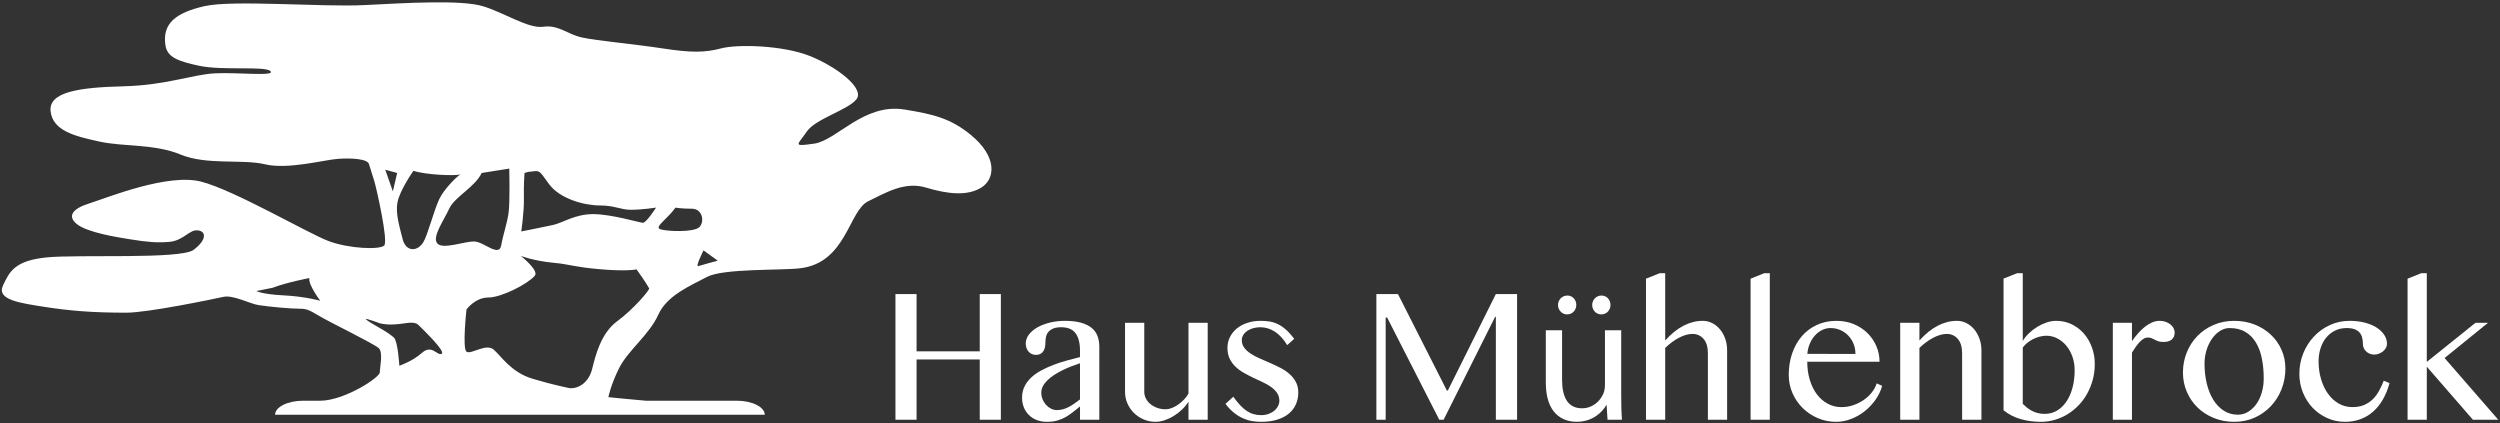
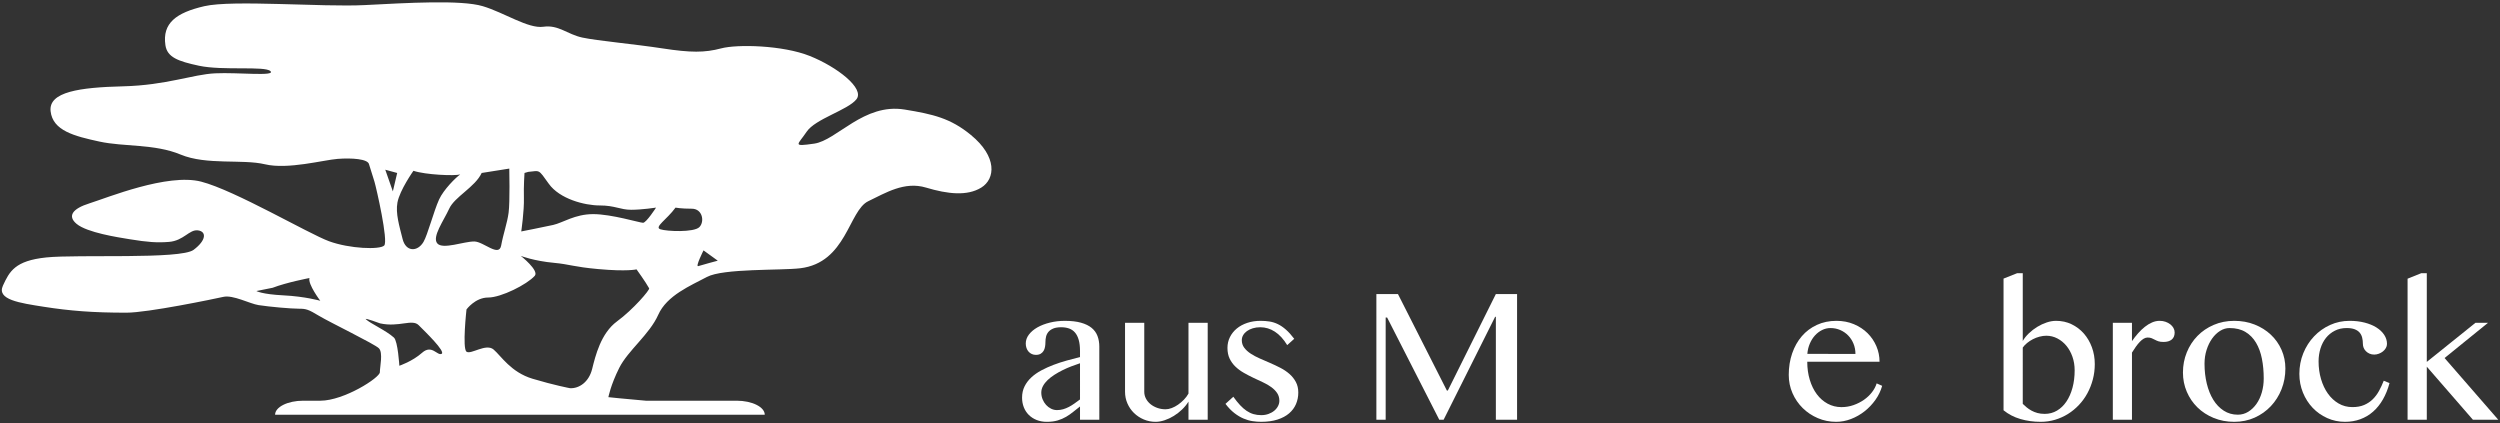
<svg xmlns="http://www.w3.org/2000/svg" version="1.1" x="0px" y="0px" width="904px" height="153px" viewBox="-0.664 -0.844 904 153" enable-background="new -0.664 -0.844 904 153" xml:space="preserve">
  <rect x="-0.664" y="-0.844" width="904" height="153" fill="#333333" stroke="none" />
  <defs>
</defs>
-   <path fill="#FFFFFF" d="M330.768,129.138v21.799h-7.636v-45.458h7.636V126.2h22.843v-20.722h7.636v45.458h-7.636v-21.799H330.768z" />
  <path fill="#FFFFFF" d="M396.85,150.937h-6.983v-4.797c-0.827,0.631-1.638,1.272-2.431,1.925c-0.794,0.653-1.654,1.252-2.578,1.795  c-0.925,0.544-1.947,0.984-3.068,1.322c-1.121,0.337-2.42,0.506-3.899,0.506c-1.371,0-2.611-0.224-3.72-0.669  c-1.109-0.446-2.056-1.061-2.839-1.844s-1.382-1.708-1.795-2.774c-0.414-1.065-0.62-2.219-0.62-3.459  c0-1.501,0.299-2.855,0.897-4.063c0.598-1.208,1.414-2.29,2.447-3.247s2.241-1.806,3.623-2.546c1.381-0.739,2.844-1.403,4.389-1.99  c1.544-0.588,3.138-1.109,4.781-1.566c1.642-0.457,3.247-0.881,4.813-1.272v-2.187c0-1.588-0.158-2.932-0.473-4.03  c-0.316-1.099-0.767-1.985-1.354-2.66c-0.587-0.674-1.3-1.158-2.138-1.452c-0.837-0.293-1.778-0.44-2.823-0.44  c-1.175,0-2.132,0.152-2.872,0.457c-0.74,0.305-1.322,0.707-1.746,1.207c-0.424,0.501-0.713,1.072-0.865,1.714  s-0.228,1.289-0.228,1.941c0,0.609-0.049,1.197-0.147,1.763c-0.098,0.565-0.277,1.061-0.539,1.484  c-0.261,0.424-0.615,0.767-1.061,1.028c-0.446,0.261-1.017,0.392-1.713,0.392c-0.544,0-1.039-0.104-1.485-0.311  c-0.446-0.206-0.832-0.494-1.158-0.864s-0.577-0.805-0.75-1.306c-0.174-0.5-0.261-1.044-0.261-1.632c0-1.152,0.38-2.229,1.142-3.23  c0.761-1,1.784-1.865,3.068-2.595c1.283-0.729,2.784-1.305,4.503-1.729c1.719-0.424,3.524-0.636,5.417-0.636  c2.306,0,4.253,0.223,5.841,0.669c1.588,0.446,2.872,1.071,3.851,1.876c0.979,0.806,1.686,1.784,2.121,2.938  c0.435,1.153,0.653,2.426,0.653,3.817V150.937z M389.867,130.508c-1.001,0.327-2.04,0.697-3.117,1.11  c-1.077,0.413-2.132,0.876-3.166,1.387s-2.018,1.065-2.953,1.664c-0.936,0.599-1.757,1.235-2.464,1.909  c-0.707,0.675-1.268,1.393-1.681,2.153c-0.414,0.762-0.62,1.556-0.62,2.383c0,0.848,0.158,1.659,0.473,2.431  c0.315,0.772,0.734,1.447,1.256,2.023c0.522,0.577,1.126,1.033,1.812,1.37c0.685,0.338,1.397,0.506,2.137,0.506  c0.783,0,1.528-0.103,2.235-0.31c0.707-0.206,1.392-0.484,2.056-0.832c0.663-0.348,1.327-0.756,1.991-1.224  c0.663-0.468,1.343-0.963,2.04-1.485V130.508z" />
  <path fill="#FFFFFF" d="M413.101,115.889v24.932c0,0.87,0.201,1.691,0.604,2.464c0.402,0.772,0.951,1.441,1.648,2.007  c0.696,0.566,1.512,1.018,2.447,1.354s1.936,0.506,3.002,0.506c0.696,0,1.436-0.147,2.219-0.44c0.783-0.294,1.55-0.702,2.3-1.225  c0.75-0.521,1.458-1.125,2.121-1.811s1.213-1.42,1.648-2.203v-25.584h6.951v35.048h-6.951v-6.56  c-0.609,1.001-1.376,1.947-2.301,2.84c-0.925,0.892-1.925,1.67-3.002,2.333c-1.077,0.664-2.187,1.186-3.329,1.566  c-1.142,0.38-2.225,0.571-3.247,0.571c-1.523,0-2.958-0.289-4.308-0.865s-2.524-1.354-3.524-2.333  c-1.001-0.979-1.79-2.127-2.366-3.443c-0.577-1.315-0.865-2.725-0.865-4.226v-24.932H413.101z" />
  <path fill="#FFFFFF" d="M455.394,149.272c0.957,0,1.838-0.147,2.643-0.44c0.805-0.294,1.496-0.68,2.072-1.159  c0.576-0.478,1.028-1.032,1.354-1.664c0.326-0.631,0.489-1.272,0.489-1.925c0-1.066-0.267-1.996-0.799-2.791  c-0.534-0.793-1.24-1.512-2.121-2.153c-0.881-0.642-1.888-1.224-3.019-1.746c-1.132-0.521-2.279-1.061-3.443-1.615  c-1.164-0.555-2.312-1.152-3.443-1.795c-1.131-0.642-2.138-1.381-3.019-2.219c-0.881-0.837-1.588-1.806-2.121-2.904  c-0.534-1.099-0.8-2.398-0.8-3.899c0-1.414,0.299-2.72,0.897-3.916c0.598-1.196,1.425-2.23,2.48-3.101s2.317-1.55,3.786-2.039  c1.469-0.49,3.073-0.734,4.813-0.734c1.153,0,2.24,0.081,3.263,0.244c1.022,0.163,2.018,0.479,2.986,0.946  c0.968,0.469,1.936,1.126,2.904,1.975s1.975,1.958,3.019,3.329l-2.545,2.284c-1.328-2.176-2.813-3.797-4.455-4.862  c-1.643-1.066-3.399-1.6-5.271-1.6c-0.979,0-1.882,0.126-2.708,0.375c-0.827,0.251-1.534,0.588-2.121,1.012  c-0.587,0.425-1.044,0.92-1.371,1.485c-0.326,0.565-0.489,1.164-0.489,1.795c0,1.044,0.293,1.958,0.881,2.741  s1.359,1.49,2.317,2.121c0.957,0.631,2.045,1.213,3.264,1.746c1.218,0.533,2.469,1.076,3.752,1.631s2.534,1.148,3.753,1.779  c1.218,0.631,2.306,1.365,3.263,2.202c0.957,0.838,1.73,1.807,2.317,2.904c0.587,1.099,0.881,2.377,0.881,3.835  c0,1.479-0.277,2.866-0.832,4.16c-0.555,1.295-1.387,2.415-2.497,3.361s-2.508,1.692-4.193,2.235  c-1.686,0.544-3.65,0.816-5.89,0.816c-1.023,0-2.072-0.082-3.149-0.245c-1.077-0.163-2.165-0.479-3.263-0.946  c-1.099-0.468-2.198-1.126-3.296-1.975c-1.099-0.849-2.17-1.958-3.214-3.328l2.839-2.578c0.849,1.196,1.665,2.214,2.448,3.051  c0.783,0.838,1.571,1.523,2.366,2.056c0.794,0.534,1.621,0.926,2.48,1.175C453.463,149.147,454.393,149.272,455.394,149.272z" />
  <path fill="#FFFFFF" d="M497.034,105.479h7.799l17.687,34.885h0.359l17.361-34.885h7.669v45.458h-7.669v-37.234h-0.261  l-18.634,37.234h-1.566l-18.862-36.974h-0.522v36.974h-3.361V105.479z" />
-   <path fill="#FFFFFF" d="M585.566,142.048c0,3.408,0.067,6.349,0.268,8.889h-5.213l-0.334-5.28h-0.134  c-1.47,2.607-4.945,6.016-10.693,6.016c-5.079,0-11.161-2.874-11.161-14.169v-18.914h5.881v17.845  c0,6.148,1.938,10.359,7.218,10.359c3.943,0,6.683-2.74,7.752-5.414c0.334-0.802,0.535-1.871,0.535-3.007v-19.783h5.881V142.048z   M562.709,109.433c0-1.871,1.47-3.408,3.409-3.408c1.804,0,3.208,1.471,3.208,3.408c0,1.805-1.337,3.409-3.342,3.409  C564.112,112.842,562.709,111.237,562.709,109.433z M575.073,109.433c0-1.871,1.47-3.408,3.342-3.408  c1.871,0,3.274,1.471,3.274,3.408c0,1.805-1.336,3.409-3.341,3.409C576.41,112.842,575.073,111.237,575.073,109.433z" />
-   <path fill="#FFFFFF" d="M601.474,122.284c2.11-2.37,4.308-4.149,6.592-5.335c2.284-1.186,4.612-1.778,6.983-1.778  c1.218,0,2.366,0.277,3.443,0.832c1.077,0.555,2.012,1.311,2.806,2.268c0.794,0.958,1.42,2.084,1.876,3.378  c0.457,1.294,0.686,2.671,0.686,4.128v25.16h-6.951v-23.985c0-2.306-0.522-4.058-1.566-5.254c-1.044-1.196-2.393-1.795-4.046-1.795  c-0.74,0-1.523,0.12-2.35,0.359c-0.827,0.239-1.664,0.582-2.513,1.027c-0.849,0.446-1.692,0.979-2.529,1.6  c-0.838,0.62-1.648,1.311-2.432,2.072v25.976h-6.951V99.931l4.96-1.99h1.99V122.284z" />
-   <path fill="#FFFFFF" d="M639.296,150.937h-6.951V99.931l4.96-1.99h1.991V150.937z" />
  <path fill="#FFFFFF" d="M663.314,151.688c-2.371,0-4.596-0.446-6.673-1.338c-2.078-0.893-3.895-2.105-5.45-3.639  c-1.556-1.534-2.785-3.329-3.688-5.385c-0.903-2.056-1.354-4.259-1.354-6.608c0-2.807,0.413-5.406,1.24-7.799  c0.827-2.394,1.991-4.46,3.492-6.201c1.501-1.74,3.313-3.1,5.434-4.079c2.121-0.979,4.476-1.468,7.065-1.468  c2.306,0,4.417,0.402,6.331,1.207c1.914,0.805,3.557,1.888,4.927,3.247c1.371,1.36,2.437,2.932,3.198,4.716  c0.761,1.784,1.142,3.654,1.142,5.612h-26.139c0,2.35,0.305,4.531,0.914,6.543c0.609,2.013,1.458,3.748,2.545,5.205  c1.088,1.458,2.393,2.601,3.916,3.427c1.523,0.827,3.187,1.24,4.993,1.24c1.522,0,2.98-0.245,4.373-0.734s2.654-1.131,3.786-1.926  c1.131-0.794,2.094-1.707,2.888-2.741c0.794-1.033,1.354-2.094,1.681-3.182l1.99,0.881c-0.5,1.807-1.311,3.498-2.431,5.075  s-2.426,2.953-3.916,4.128s-3.122,2.104-4.895,2.79S665.12,151.688,663.314,151.688z M670.265,127.146  c0-1.326-0.234-2.562-0.702-3.703c-0.468-1.143-1.109-2.132-1.925-2.97s-1.773-1.496-2.872-1.975  c-1.099-0.479-2.279-0.718-3.541-0.718c-1.044,0-2.051,0.239-3.019,0.718c-0.968,0.479-1.827,1.132-2.578,1.958  c-0.75,0.827-1.371,1.812-1.86,2.953c-0.49,1.143-0.789,2.377-0.897,3.704L670.265,127.146z" />
-   <path fill="#FFFFFF" d="M686.451,115.889h6.951v6.396c2.11-2.37,4.308-4.149,6.592-5.335c2.284-1.186,4.612-1.778,6.983-1.778  c1.218,0,2.366,0.277,3.443,0.832c1.077,0.555,2.012,1.311,2.806,2.268c0.794,0.958,1.425,2.084,1.893,3.378  c0.467,1.294,0.702,2.671,0.702,4.128v25.16h-6.984v-23.985c0-2.306-0.522-4.058-1.566-5.254c-1.044-1.196-2.382-1.795-4.014-1.795  c-0.74,0-1.523,0.12-2.35,0.359c-0.827,0.239-1.664,0.582-2.513,1.027c-0.849,0.446-1.697,0.979-2.545,1.6s-1.665,1.311-2.448,2.072  v25.976h-6.951V115.889z" />
  <path fill="#FFFFFF" d="M723.816,99.898l4.928-1.958h2.023v24.507c0.566-0.979,1.311-1.908,2.236-2.79  c0.924-0.881,1.93-1.652,3.019-2.316c1.087-0.663,2.219-1.191,3.394-1.583s2.306-0.587,3.394-0.587c2.044,0,3.921,0.413,5.629,1.239  c1.708,0.827,3.182,1.947,4.422,3.361c1.24,1.415,2.208,3.067,2.904,4.961c0.696,1.893,1.044,3.916,1.044,6.069  c0,1.937-0.234,3.791-0.702,5.564c-0.468,1.773-1.121,3.432-1.958,4.977c-0.838,1.545-1.855,2.953-3.051,4.226  c-1.197,1.272-2.518,2.36-3.965,3.264c-1.447,0.902-3.002,1.604-4.667,2.104s-3.399,0.751-5.205,0.751  c-2.589,0-5.037-0.338-7.342-1.012c-2.306-0.675-4.34-1.729-6.103-3.166V99.898z M730.767,145.193  c0.435,0.436,0.914,0.864,1.436,1.289c0.522,0.424,1.098,0.811,1.729,1.158c0.631,0.349,1.338,0.631,2.121,0.849  s1.665,0.326,2.644,0.326c1.631,0,3.111-0.392,4.438-1.175c1.327-0.783,2.464-1.876,3.41-3.279s1.681-3.068,2.203-4.993  c0.522-1.926,0.783-4.03,0.783-6.314c0-1.74-0.267-3.372-0.799-4.896c-0.533-1.522-1.262-2.844-2.187-3.965  c-0.925-1.12-2.013-2.007-3.263-2.659c-1.251-0.652-2.583-0.979-3.998-0.979c-0.783,0-1.594,0.109-2.431,0.327  c-0.838,0.217-1.637,0.521-2.398,0.913c-0.762,0.392-1.463,0.849-2.105,1.371c-0.642,0.521-1.17,1.076-1.583,1.664V145.193z" />
  <path fill="#FFFFFF" d="M763.335,115.889h6.918v6.624c0.674-0.979,1.403-1.914,2.186-2.806c0.783-0.893,1.599-1.676,2.448-2.35  c0.849-0.675,1.724-1.208,2.627-1.6c0.902-0.392,1.822-0.587,2.757-0.587c0.761,0,1.469,0.114,2.121,0.343  c0.653,0.228,1.224,0.533,1.713,0.913c0.49,0.381,0.875,0.827,1.159,1.338c0.282,0.512,0.424,1.05,0.424,1.615  c0,1.132-0.354,1.986-1.061,2.563s-1.691,0.864-2.953,0.864c-0.783,0-1.409-0.081-1.876-0.245c-0.468-0.163-0.892-0.348-1.272-0.555  c-0.381-0.206-0.767-0.392-1.159-0.555s-0.881-0.244-1.468-0.244c-0.457,0-0.919,0.136-1.387,0.407  c-0.468,0.272-0.936,0.653-1.403,1.143c-0.468,0.489-0.941,1.066-1.42,1.729c-0.479,0.664-0.958,1.387-1.436,2.17v24.279h-6.918  V115.889z" />
  <path fill="#FFFFFF" d="M807.227,151.688c-2.676,0-5.151-0.469-7.424-1.403c-2.273-0.936-4.231-2.208-5.874-3.818  c-1.643-1.609-2.926-3.497-3.851-5.662c-0.925-2.164-1.387-4.476-1.387-6.935c0-2.589,0.462-5.02,1.387-7.293  c0.924-2.273,2.208-4.253,3.851-5.939c1.643-1.686,3.601-3.019,5.874-3.998c2.273-0.979,4.748-1.468,7.424-1.468  c2.676,0,5.14,0.446,7.391,1.338c2.252,0.892,4.204,2.116,5.858,3.671c1.653,1.556,2.942,3.383,3.867,5.482s1.387,4.346,1.387,6.738  c0,2.655-0.462,5.151-1.387,7.49s-2.214,4.384-3.867,6.135c-1.654,1.751-3.606,3.133-5.858,4.145  C812.367,151.182,809.903,151.688,807.227,151.688z M808.532,149.109c1.371,0,2.627-0.354,3.769-1.061s2.132-1.653,2.97-2.84  c0.837-1.186,1.485-2.572,1.941-4.16c0.457-1.588,0.686-3.264,0.686-5.025c0-2.546-0.218-4.922-0.653-7.131  c-0.436-2.208-1.142-4.139-2.121-5.792s-2.251-2.953-3.818-3.899c-1.566-0.947-3.492-1.42-5.776-1.42  c-1.175,0-2.306,0.338-3.394,1.012c-1.088,0.675-2.051,1.599-2.888,2.773c-0.838,1.175-1.507,2.546-2.007,4.112  c-0.501,1.566-0.75,3.23-0.75,4.992c0,2.546,0.271,4.939,0.815,7.18c0.544,2.241,1.327,4.193,2.35,5.857  c1.022,1.665,2.285,2.981,3.786,3.949S806.64,149.109,808.532,149.109z" />
  <path fill="#FFFFFF" d="M847.301,151.688c-2.285,0-4.434-0.452-6.445-1.354c-2.014-0.902-3.764-2.138-5.254-3.704  c-1.491-1.566-2.666-3.404-3.525-5.515s-1.289-4.362-1.289-6.756c0-2.653,0.474-5.145,1.42-7.473c0.946-2.327,2.246-4.361,3.9-6.103  c1.652-1.74,3.578-3.11,5.775-4.111s4.559-1.501,7.082-1.501c1.957,0,3.764,0.212,5.416,0.636c1.654,0.425,3.078,1.012,4.275,1.763  c1.197,0.75,2.133,1.637,2.807,2.659c0.674,1.023,1.012,2.121,1.012,3.296c0,0.522-0.137,1.018-0.408,1.485  s-0.625,0.876-1.061,1.224s-0.93,0.625-1.484,0.832s-1.115,0.31-1.682,0.31c-0.631,0-1.195-0.114-1.695-0.343  c-0.502-0.228-0.932-0.521-1.289-0.881c-0.359-0.358-0.633-0.767-0.816-1.224c-0.186-0.457-0.277-0.924-0.277-1.403  c0-0.805-0.088-1.561-0.262-2.268s-0.479-1.316-0.914-1.828c-0.436-0.511-1.033-0.913-1.795-1.207s-1.729-0.44-2.904-0.44  c-1.588,0-3.012,0.321-4.273,0.963s-2.328,1.507-3.199,2.594c-0.869,1.089-1.533,2.366-1.99,3.835s-0.686,3.029-0.686,4.683  c0,2.241,0.295,4.362,0.881,6.363c0.588,2.002,1.414,3.753,2.48,5.254s2.35,2.692,3.852,3.573c1.5,0.882,3.176,1.322,5.025,1.322  c1.631,0,3.045-0.256,4.242-0.768c1.195-0.511,2.234-1.201,3.115-2.072c0.883-0.869,1.637-1.881,2.27-3.034  c0.631-1.153,1.195-2.371,1.697-3.655l2.088,0.849c-0.588,2.197-1.383,4.166-2.383,5.906c-1,1.741-2.182,3.21-3.541,4.406  s-2.893,2.11-4.602,2.741C851.156,151.371,849.301,151.688,847.301,151.688z" />
  <path fill="#FFFFFF" d="M876.866,130.019l17.589-14.13h4.536l-15.696,12.727l19.417,22.321h-9.17l-16.676-19.188v19.188h-6.951  V99.931l4.96-1.99h1.991V130.019z" />
  <path fill="#FFFFFF" d="M350.391,47.941c-7.384-6.052-13.618-7.477-23.909-9.169c-14.812-2.436-24.518,11.148-32.741,12.323  c-8.225,1.176-5.876,0.421-2.743-4.277c3.134-4.7,14.884-7.832,18.016-11.748c3.132-3.918-7.05-11.75-16.841-15.667  c-9.792-3.916-26.24-4.309-32.115-2.741c-5.875,1.566-10.966,1.566-21.148,0c-10.183-1.567-23.499-2.742-28.981-3.916  c-5.482-1.175-8.618-4.699-14.1-3.917c-5.482,0.782-14.099-5.092-21.933-7.441c-7.832-2.35-27.415-1.174-42.688-0.392  C115.936,1.78,83.429-0.962,73.246,1.388c-10.182,2.35-15.269,6.12-14.098,14.1c0.643,4.374,4.534,5.809,12.141,7.441  c8.604,1.846,23.888,0,25.847,1.957c1.959,1.959-11.748,0.393-19.973,0.784c-8.224,0.393-17.624,4.309-33.288,4.7  c-15.667,0.391-27.024,1.959-26.241,9.007c0.782,7.049,8.616,9.008,17.624,10.967c9.009,1.957,19.975,0.783,29.374,4.698  c9.4,3.916,22.323,1.569,30.547,3.525c8.226,1.958,21.15-1.565,26.241-1.956c5.091-0.393,10.966,0,11.359,1.956l1.958,6.268  c0.68,2.282,5.091,21.541,3.523,23.105c-1.566,1.566-12.532,1.175-19.972-1.564c-7.441-2.744-34.074-18.409-46.215-21.541  C59.93,61.701,38,70.708,31.733,72.667c-6.268,1.959-8.061,4.633-4.7,7.441c3.781,3.162,14.936,4.861,19.256,5.564  c6.354,1.034,9.769,1.307,14.134,0.956c5.363-0.429,7.339-4.563,10.473-4.171s3.134,3.525-1.566,7.049  c-4.7,3.524-41.906,1.567-53.263,2.742C4.71,93.423,2.751,97.34,0.401,102.432c-2.35,5.091,6.027,6.28,14.756,7.65  c9.402,1.476,17.803,2.144,29.891,2.141c7.804-0.003,31.534-4.939,35.058-5.724c3.526-0.783,9.532,2.488,12.723,2.982  c4.136,0.641,11.766,1.3,14.507,1.3c2.743,0,3.509,0.267,7.423,2.616c3.918,2.349,20.019,10.133,21.586,11.697  c1.566,1.568,0.346,6.71,0.346,8.669c0,1.957-12.929,10.266-21.481,10.288h-6.247c-5.585,0-10.154,2.284-10.154,5.076h177.065  c0-2.792-4.569-5.076-10.154-5.076H232.86c-7.704-0.654-13.532-1.282-13.532-1.282s0.784-4.306,3.917-10.573  c3.134-6.265,10.967-12.14,14.1-19.191c3.132-7.049,11.749-10.573,17.624-13.706c5.874-3.132,26.638-2.302,33.681-3.135  c16.809-1.987,17.534-20.855,24.674-24.266c6.262-2.99,13.038-7.26,20.871-4.908c7.833,2.35,14.874,3.134,19.965,0  C359.25,63.856,360.032,55.843,350.391,47.941z M101.836,105.956c-7.833-0.393-9.791-1.565-9.791-1.565l5.875-1.177  c5.092-1.957,13.316-3.523,13.316-3.523c-0.629,2.242,3.917,8.224,3.917,8.224S109.668,106.348,101.836,105.956z M173.506,61.701  l9.991-1.583c0,0,0.271,11.955-0.245,15.913c-0.489,3.756-1.914,7.601-2.696,11.909c-0.784,4.309-6.342-1.402-9.688-1.463  c-3.706-0.067-11.461,3.029-13.418,0.681c-1.958-2.351,2.35-8.226,4.309-12.532C163.715,70.316,171.156,66.793,173.506,61.701z   M148.833,60.918c4.377,1.457,14.861,1.898,16.916,1.318c-1.534,1.039-6.013,5.479-7.638,9.049  c-1.957,4.309-4.141,12.812-5.649,15.36c-2.158,3.645-6.37,3.645-7.545-1.054c-1.175-4.701-2.596-9.299-1.868-13.208  C143.885,67.894,148.833,60.918,148.833,60.918z M142.958,61.701l-1.566,6.657l-2.741-7.833L142.958,61.701z M131.626,114.587  c-0.644-0.644,5.148,1.501,5.148,1.501c6.864,1.501,11.593-1.705,13.943,0.642c2.35,2.351,9.866,9.593,8.298,10.375  c-1.566,0.783-3.523-3.523-7.048-0.393c-3.525,3.134-8.225,4.7-8.225,4.7s-0.533-8.89-1.959-10.182  C138.926,118.639,133.117,116.078,131.626,114.587z M222.462,115.355c-5.874,4.31-7.833,12.532-9.009,17.231  c-1.173,4.7-4.666,7.092-7.98,6.945c0,0-5.726-1.068-13.56-3.42c-7.833-2.35-11.357-8.225-14.099-10.573  c-2.741-2.351-8.225,1.957-9.791,0.783c-1.566-1.175,0-15.274,0-15.274s3.132-4.308,7.833-4.308c4.7,0,14-4.691,16.841-7.834  c1.715-1.897-5.044-7.222-5.044-7.222s4.71,1.843,12.095,2.521c5.583,0.515,6.882,1.428,15.894,2.247  c10.558,0.961,13.869,0.104,13.869,0.104s3.332,4.606,4.561,6.859C234.365,103.957,228.335,111.048,222.462,115.355z M231.86,79.717  c-1.175,0-11.357-3.134-18.016-3.134c-6.656,0-10.965,3.134-14.49,3.916c-3.525,0.784-11.533,2.351-11.533,2.351  s1.088-7.427,0.958-12.142c-0.12-4.303,0.218-9.007,0.218-9.007l1.35-0.392c4.307-0.392,3.523-1.175,7.441,4.309  c3.915,5.481,12.923,7.831,18.407,7.831c5.482,0,7.441,1.567,11.357,1.567s9.007-0.783,9.007-0.783S233.036,79.717,231.86,79.717z   M238.128,82.066c-2.351-0.783,2.349-3.524,5.481-7.833c0,0,1.958,0.393,5.876,0.393c3.915,0,4.699,4.699,2.741,6.657  C250.268,83.24,240.477,82.85,238.128,82.066z M251.835,95.383c-1.176,0.393,1.896-5.688,1.896-5.688l5.152,3.728  C258.884,93.423,253.009,94.99,251.835,95.383z" />
</svg>